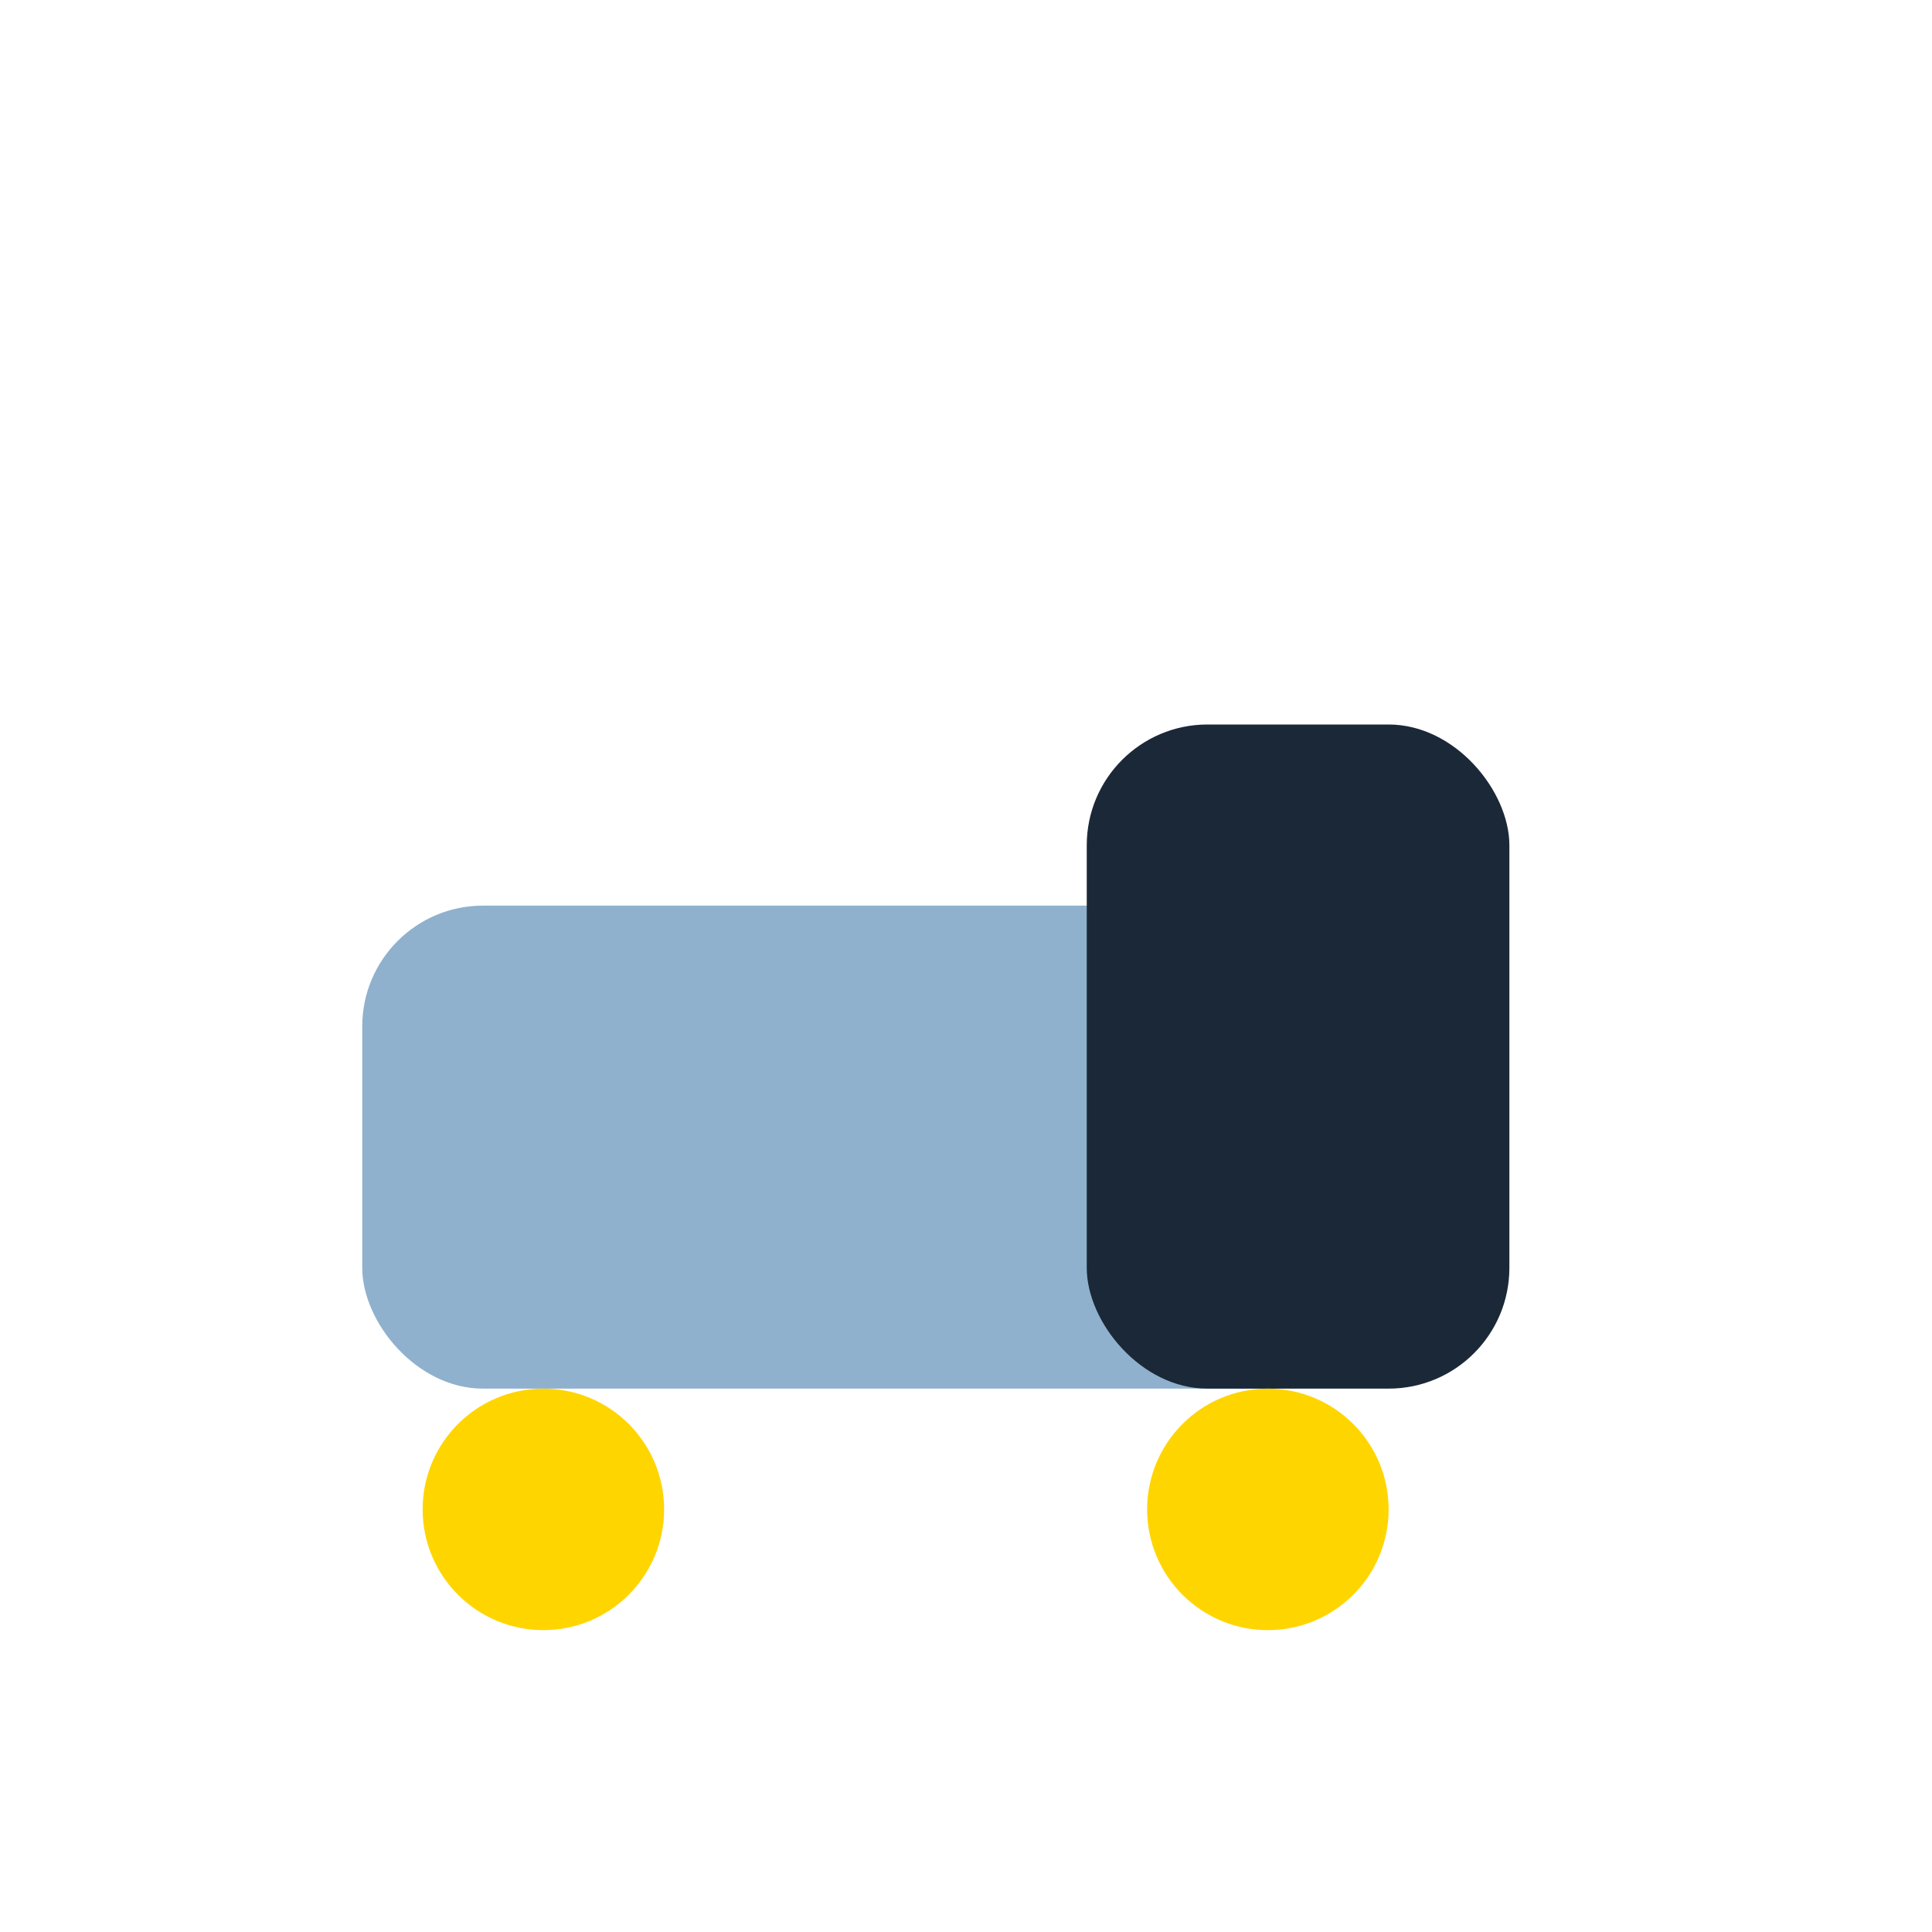
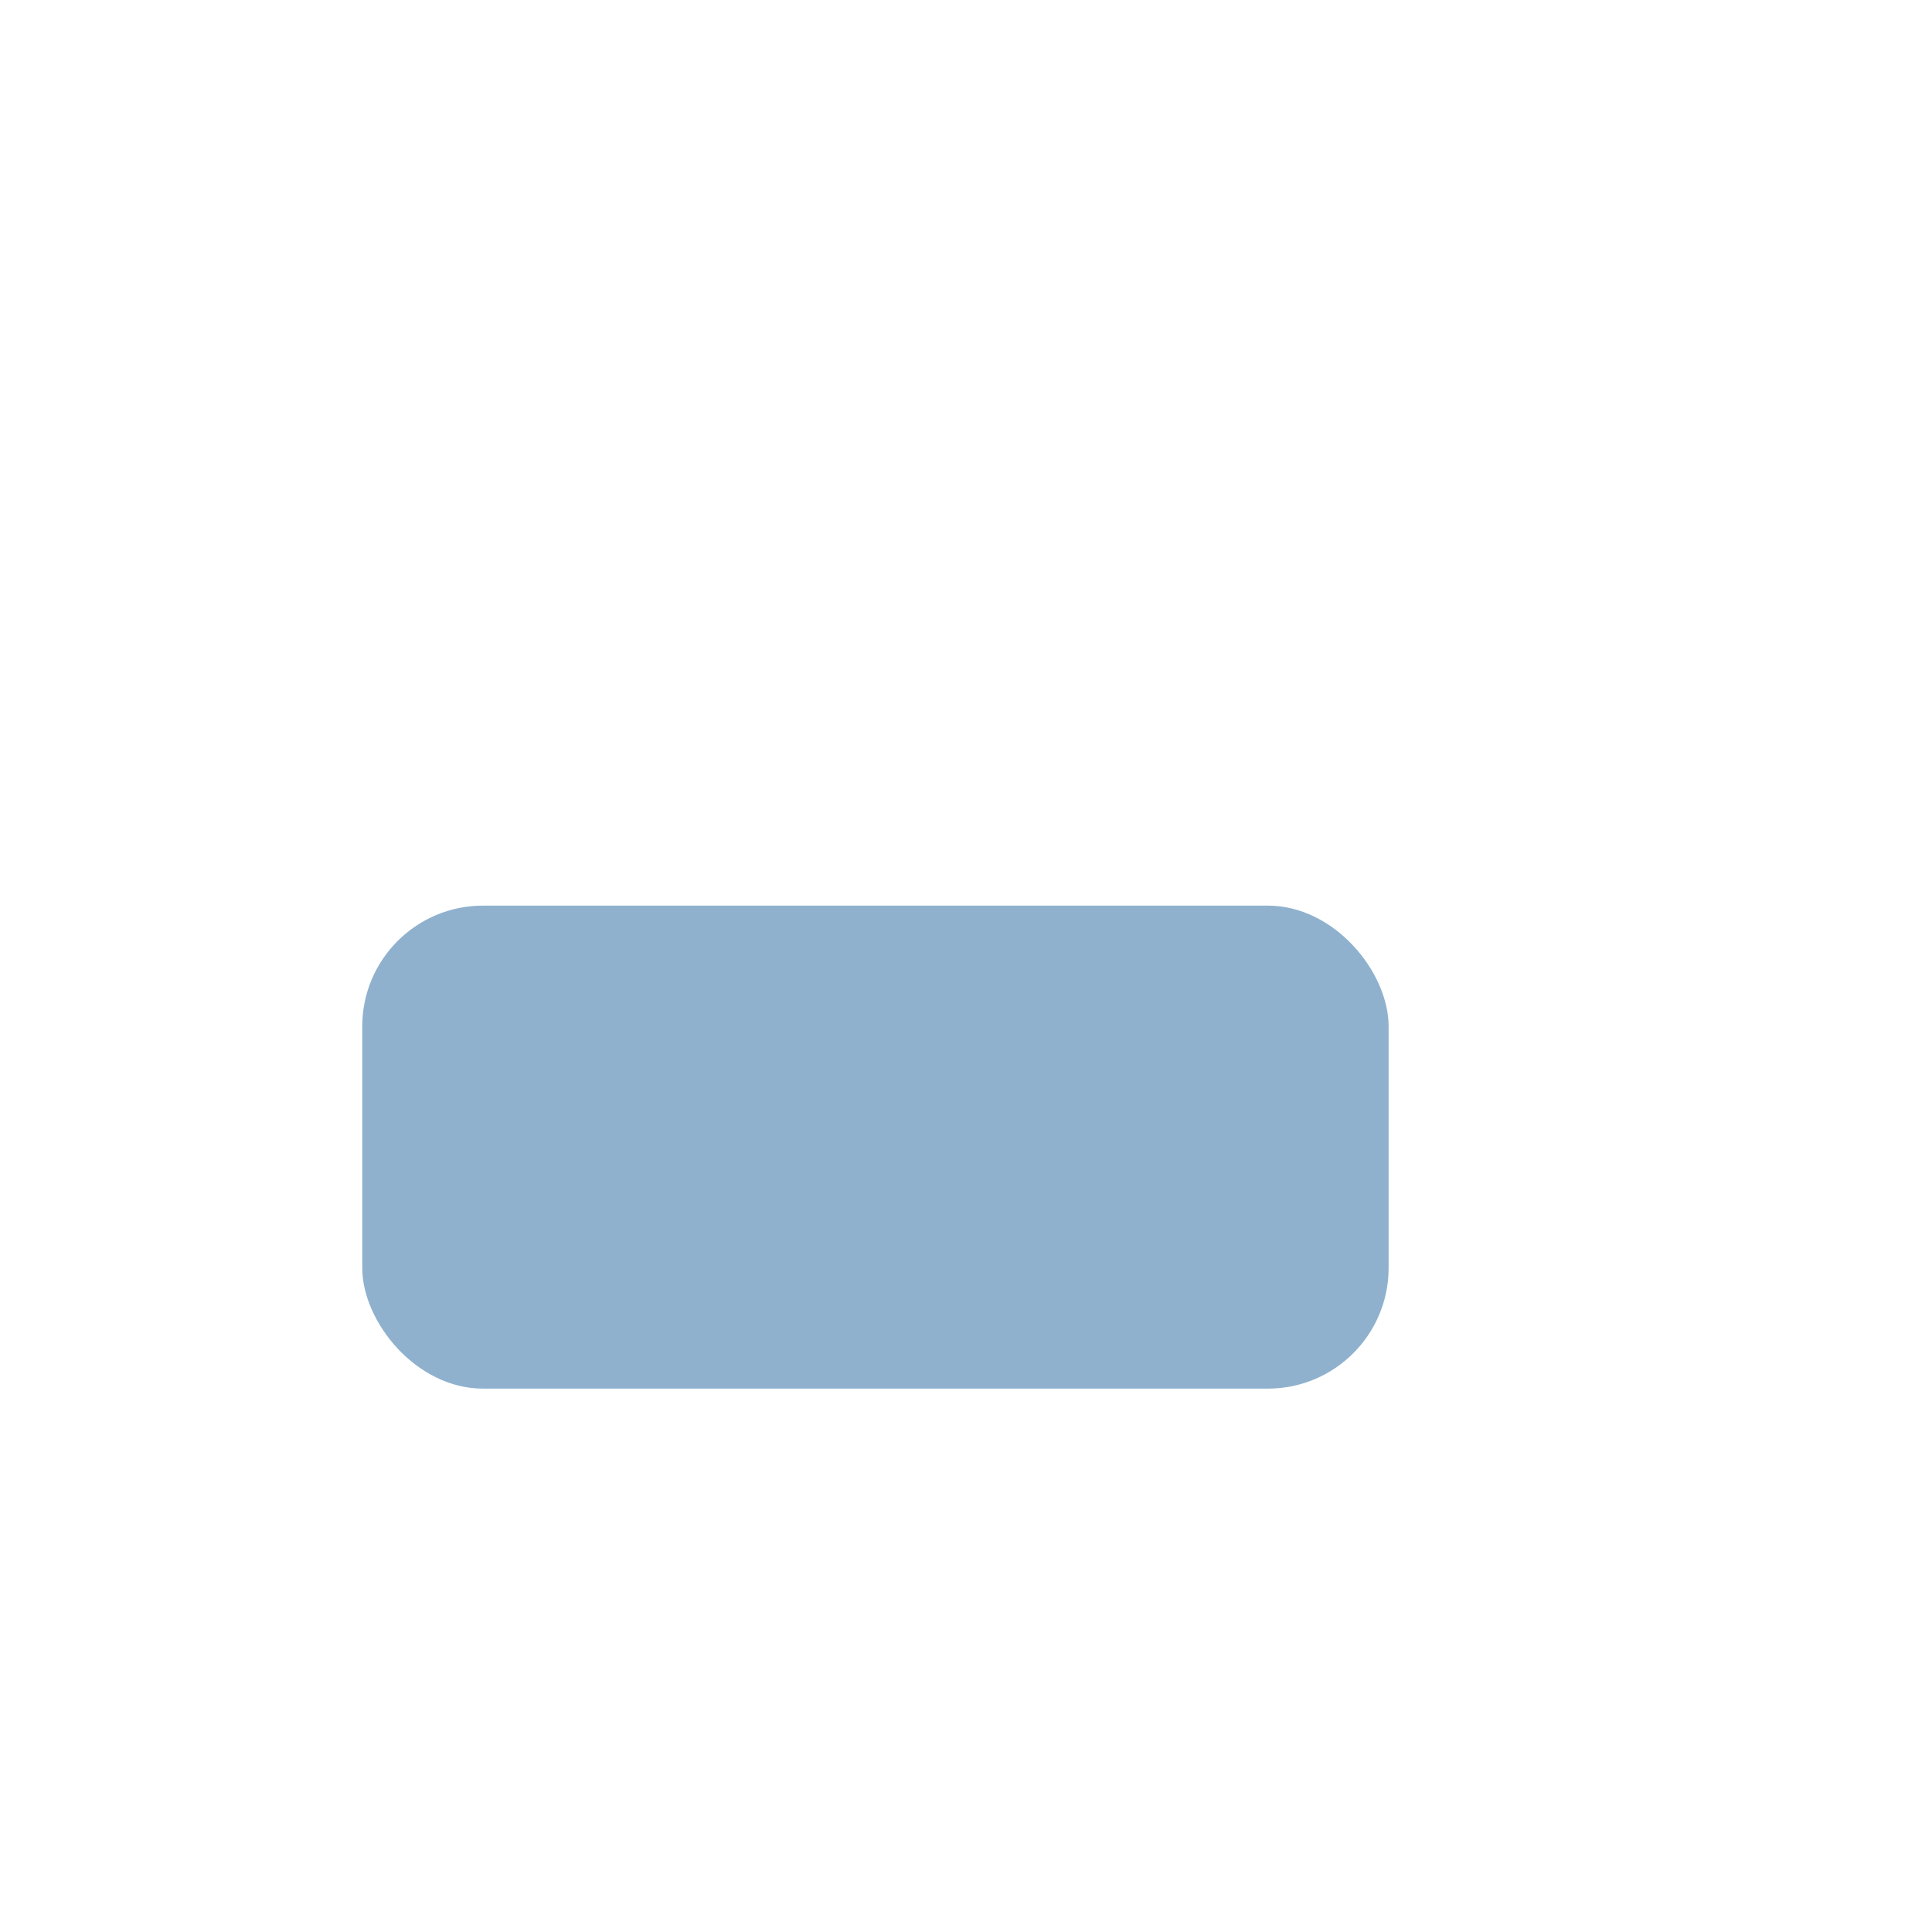
<svg xmlns="http://www.w3.org/2000/svg" width="32" height="32" viewBox="0 0 32 32">
  <rect x="6" y="15" width="17" height="8" rx="2" fill="#8FB1CD" />
-   <rect x="18" y="12" width="7" height="11" rx="2" fill="#1B2838" />
-   <circle cx="9" cy="25" r="2" fill="#FFD500" />
-   <circle cx="21" cy="25" r="2" fill="#FFD500" />
</svg>